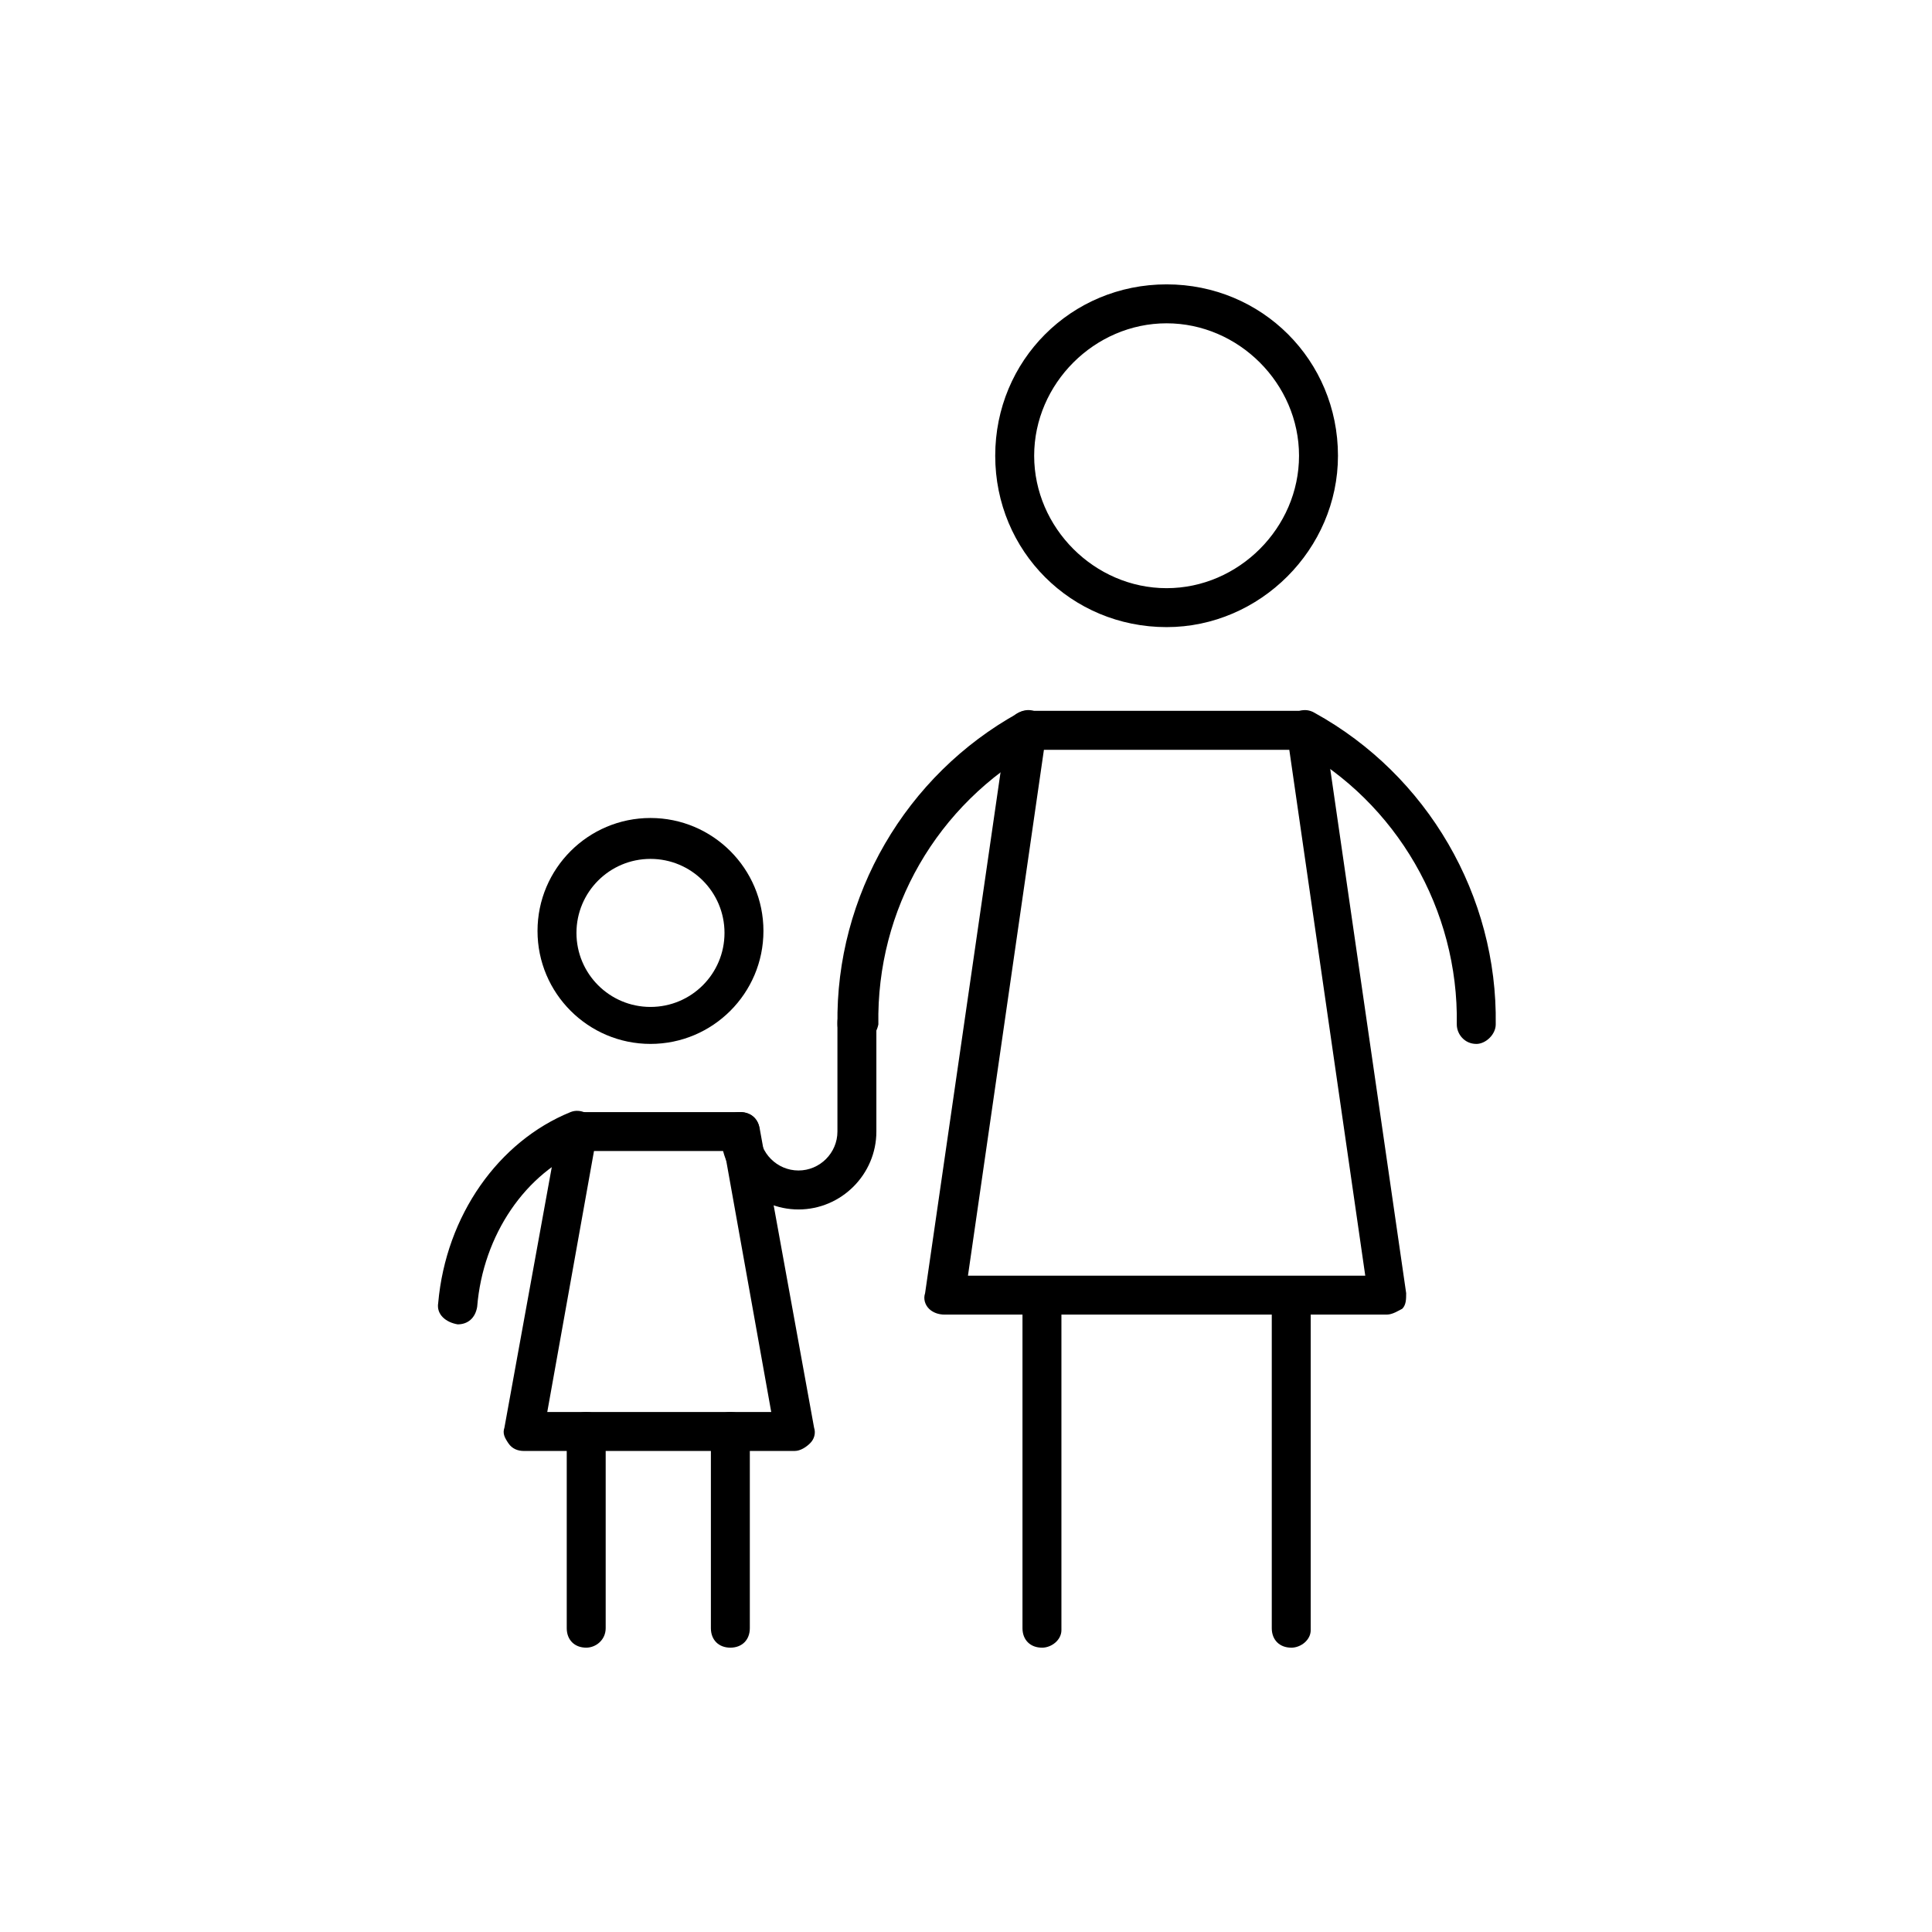
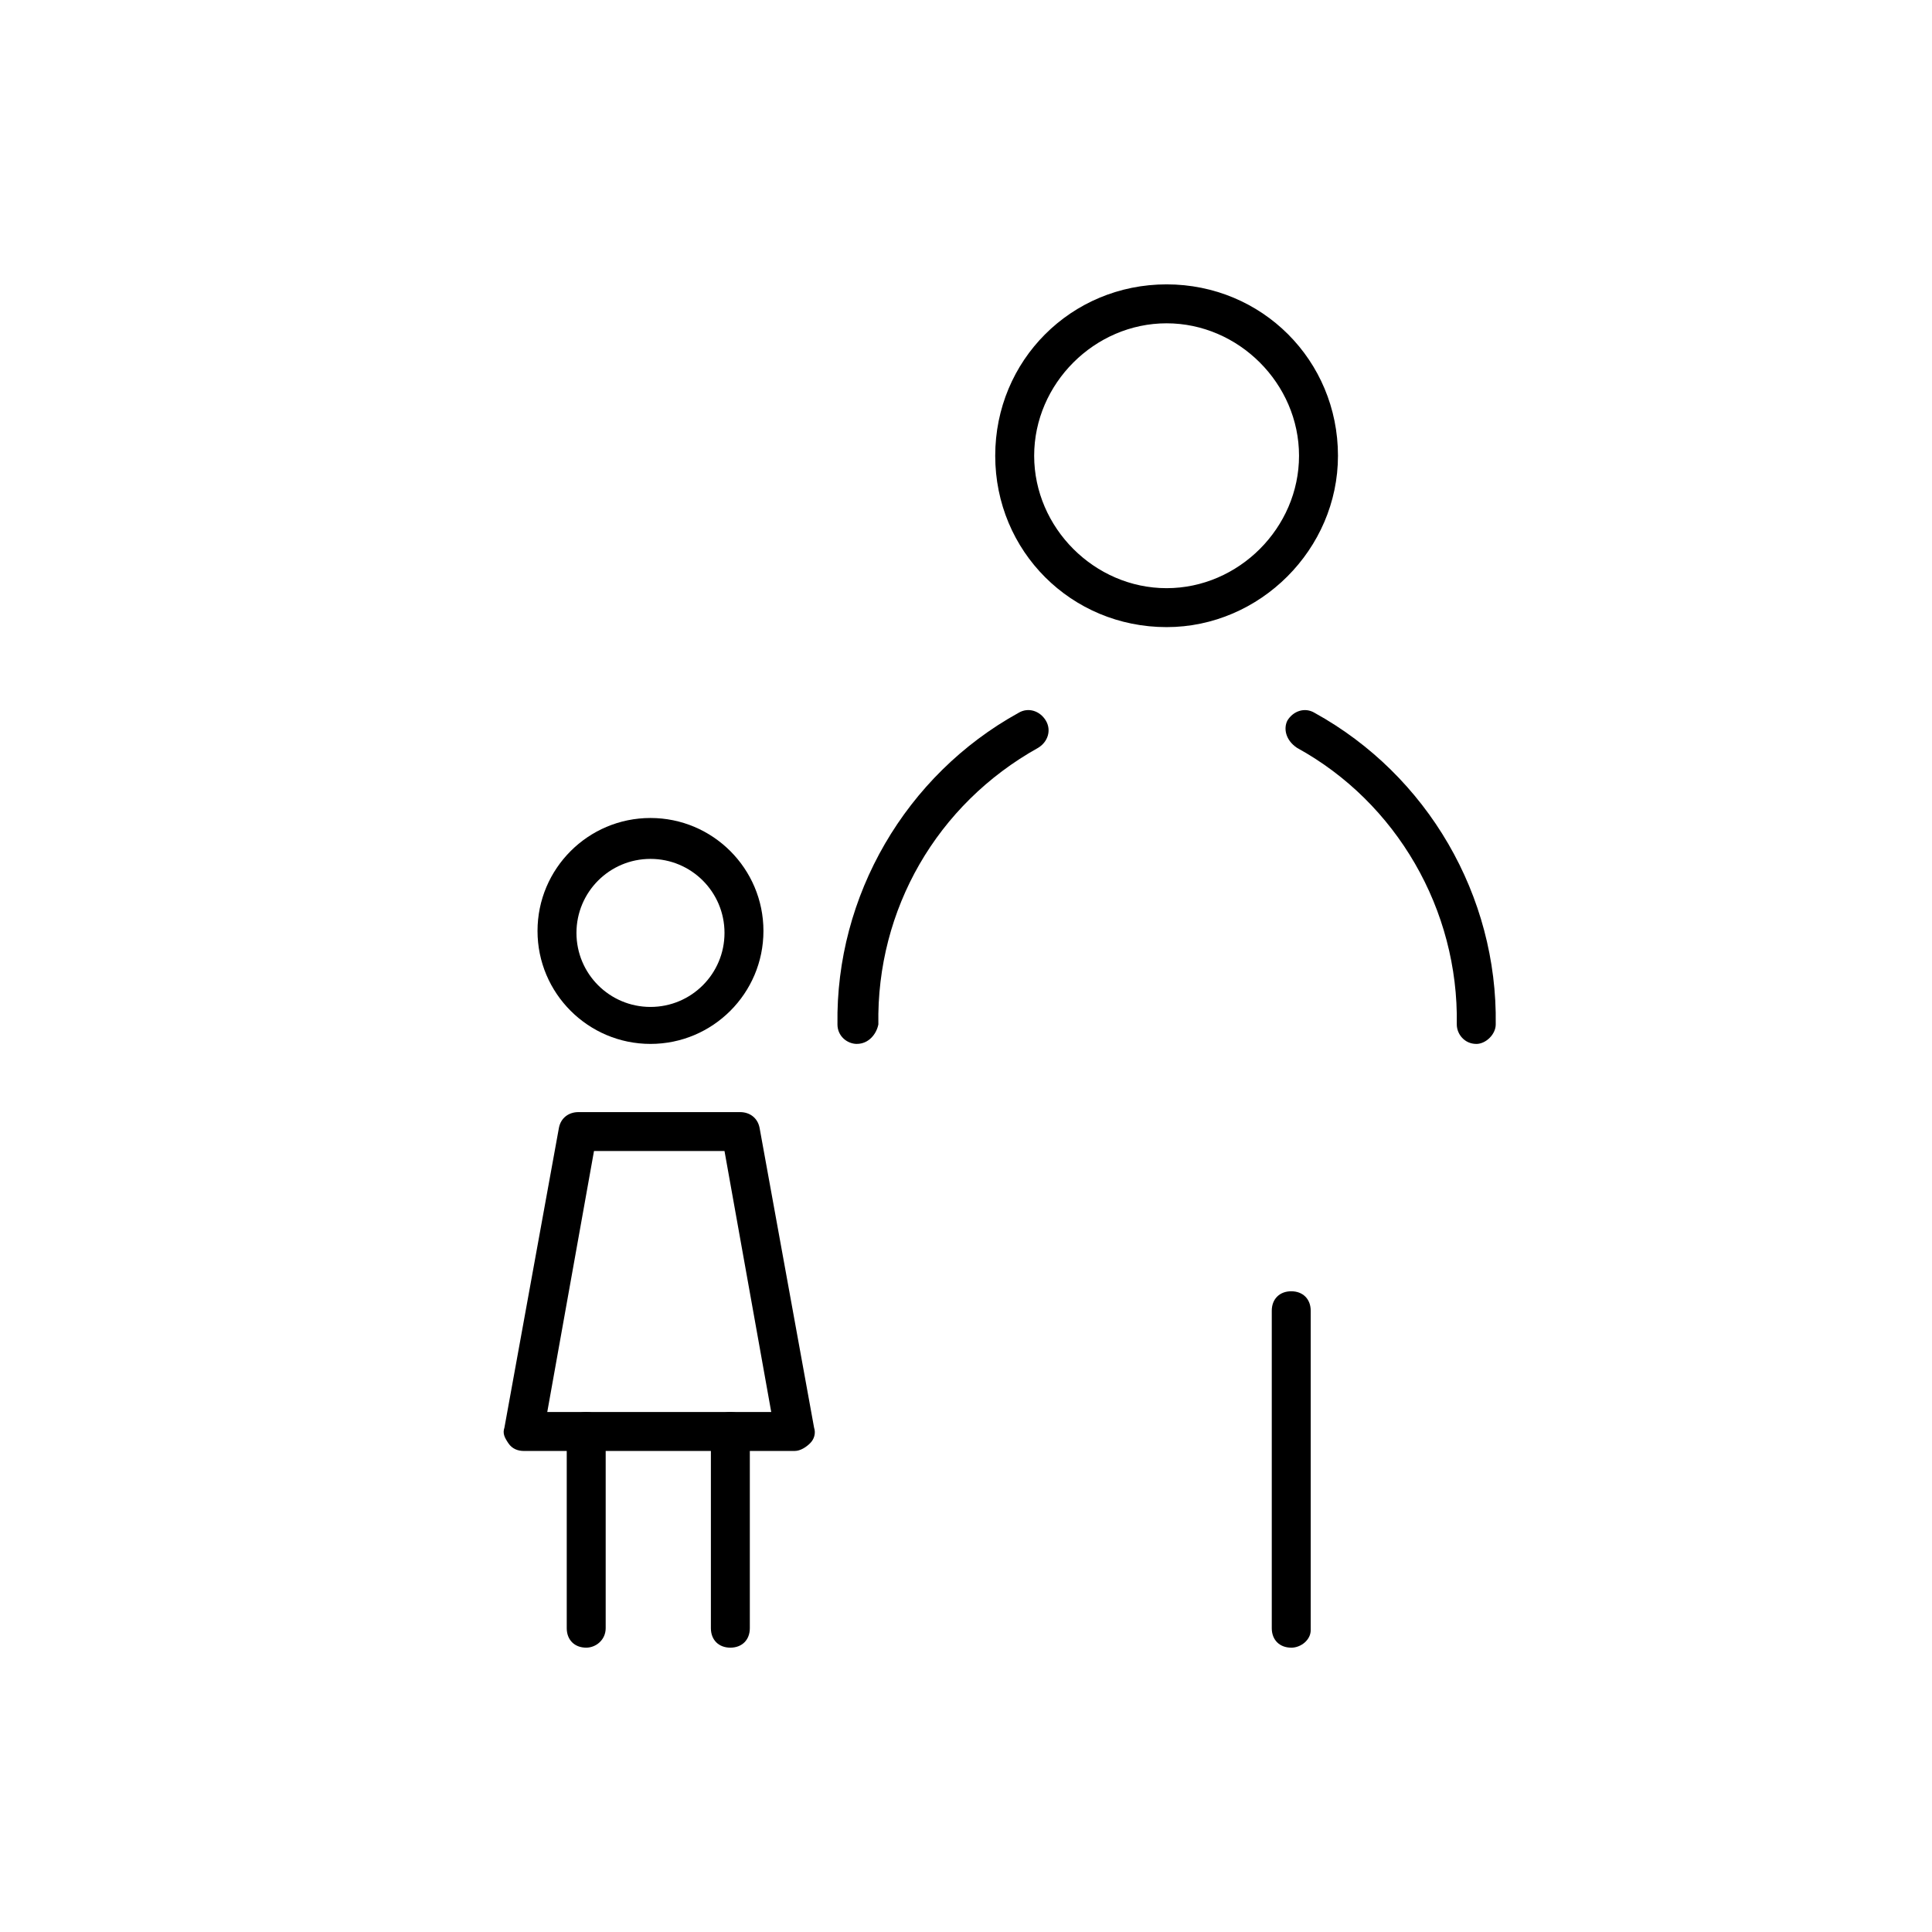
<svg xmlns="http://www.w3.org/2000/svg" version="1.1" width="64" height="64" viewBox="0 0 64 64">
  <title>icon-parent</title>
-   <path d="M45.935 43.548h-14.645c-0.194 0-0.387-0.065-0.516-0.194s-0.194-0.323-0.129-0.516l2.71-18.71c0.065-0.323 0.323-0.581 0.645-0.581h9.226c0.323 0 0.581 0.258 0.645 0.581l2.71 18.71c0 0.194 0 0.387-0.129 0.516-0.129 0.065-0.323 0.194-0.516 0.194zM32.065 42.258h13.161l-2.516-17.419h-8.129l-2.516 17.419z" />
  <path d="M28.387 34.581c-0.323 0-0.645-0.258-0.645-0.645-0.064-4.258 2.258-8.258 6-10.323 0.323-0.194 0.71-0.064 0.903 0.258s0.065 0.71-0.258 0.903c-3.355 1.871-5.355 5.355-5.29 9.161-0.064 0.323-0.323 0.645-0.71 0.645 0 0 0 0 0 0z" />
  <path d="M48.903 34.581c0 0 0 0 0 0-0.387 0-0.645-0.323-0.645-0.645 0.065-3.806-2-7.355-5.29-9.161-0.387-0.258-0.452-0.645-0.323-0.903 0.194-0.323 0.581-0.452 0.903-0.258 3.742 2.064 6.065 6.064 6 10.323 0 0.323-0.323 0.645-0.645 0.645z" />
-   <path d="M26.452 40.065c-1.419 0-2.581-1.161-2.581-2.581 0-0.387 0.258-0.645 0.645-0.645s0.645 0.258 0.645 0.645c0 0.71 0.581 1.29 1.29 1.29s1.29-0.581 1.29-1.29v-3.613c0-0.387 0.258-0.645 0.645-0.645s0.645 0.258 0.645 0.645v3.613c0 1.419-1.161 2.581-2.581 2.581z" />
-   <path d="M34.516 54.581c-0.387 0-0.645-0.258-0.645-0.645v-10.516c0-0.387 0.258-0.645 0.645-0.645s0.645 0.258 0.645 0.645v10.581c0 0.323-0.323 0.581-0.645 0.581z" />
  <path d="M42.774 54.581c-0.387 0-0.645-0.258-0.645-0.645v-10.516c0-0.387 0.258-0.645 0.645-0.645s0.645 0.258 0.645 0.645v10.581c0 0.323-0.323 0.581-0.645 0.581z" />
  <path d="M21.548 34.581c-2.064 0-3.742-1.677-3.742-3.742s1.677-3.742 3.742-3.742c2.064 0 3.742 1.677 3.742 3.742s-1.677 3.742-3.742 3.742zM21.548 28.452c-1.355 0-2.452 1.097-2.452 2.452s1.097 2.452 2.452 2.452 2.452-1.097 2.452-2.452-1.097-2.452-2.452-2.452z" />
  <path d="M26.323 48.065h-8.968c-0.194 0-0.387-0.065-0.516-0.258s-0.194-0.323-0.129-0.516l1.806-9.935c0.064-0.323 0.323-0.516 0.645-0.516h5.355c0.323 0 0.581 0.194 0.645 0.516l1.806 9.935c0.064 0.194 0 0.387-0.129 0.516s-0.323 0.258-0.516 0.258zM18.129 46.774h7.419l-1.548-8.645h-4.323l-1.548 8.645z" />
  <path d="M19.419 54.581c-0.387 0-0.645-0.258-0.645-0.645v-6.516c0-0.387 0.258-0.645 0.645-0.645s0.645 0.258 0.645 0.645v6.516c0 0.387-0.323 0.645-0.645 0.645z" />
  <path d="M24.194 54.581c-0.387 0-0.645-0.258-0.645-0.645v-6.516c0-0.387 0.258-0.645 0.645-0.645s0.645 0.258 0.645 0.645v6.516c0 0.387-0.258 0.645-0.645 0.645z" />
-   <path d="M15.161 43.871c0 0-0.065 0 0 0-0.387-0.065-0.71-0.323-0.645-0.71 0.258-2.903 2-5.355 4.387-6.323 0.323-0.129 0.71 0.065 0.839 0.387s-0.064 0.71-0.387 0.839c-1.936 0.774-3.355 2.839-3.548 5.226-0.065 0.387-0.323 0.581-0.645 0.581z" />
  <path d="M38.645 20.774c-3.161 0-5.677-2.516-5.677-5.677s2.516-5.677 5.677-5.677 5.677 2.516 5.677 5.677c0 3.097-2.581 5.677-5.677 5.677zM38.645 10.71c-2.387 0-4.387 2-4.387 4.387s2 4.387 4.387 4.387 4.387-2 4.387-4.387-2-4.387-4.387-4.387z" />
</svg>